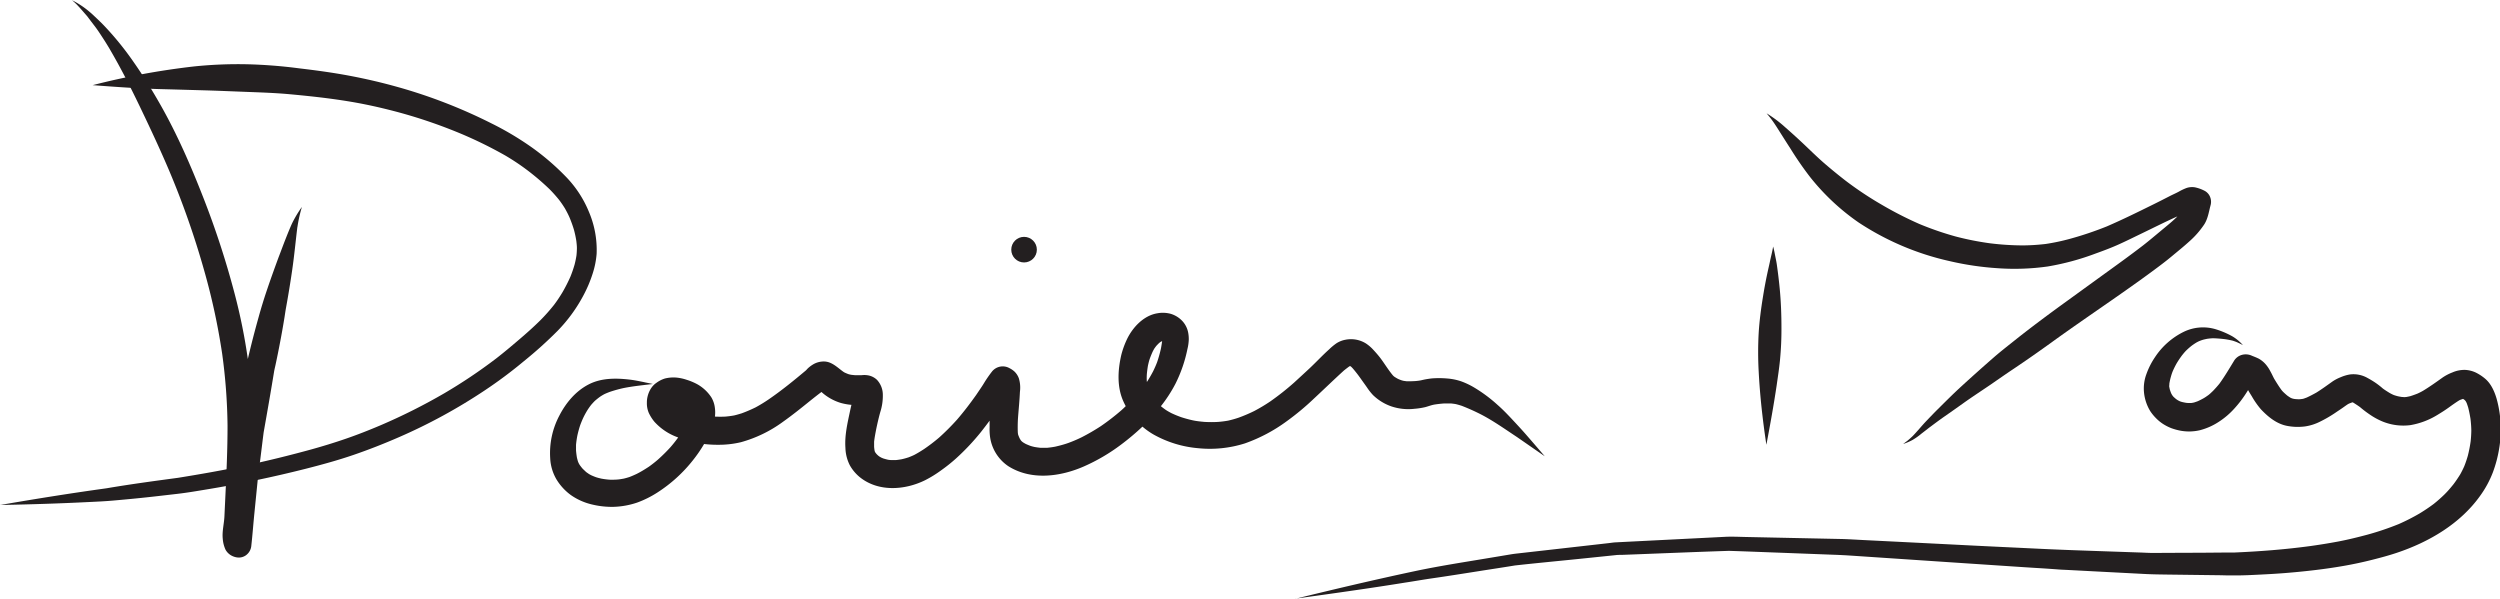
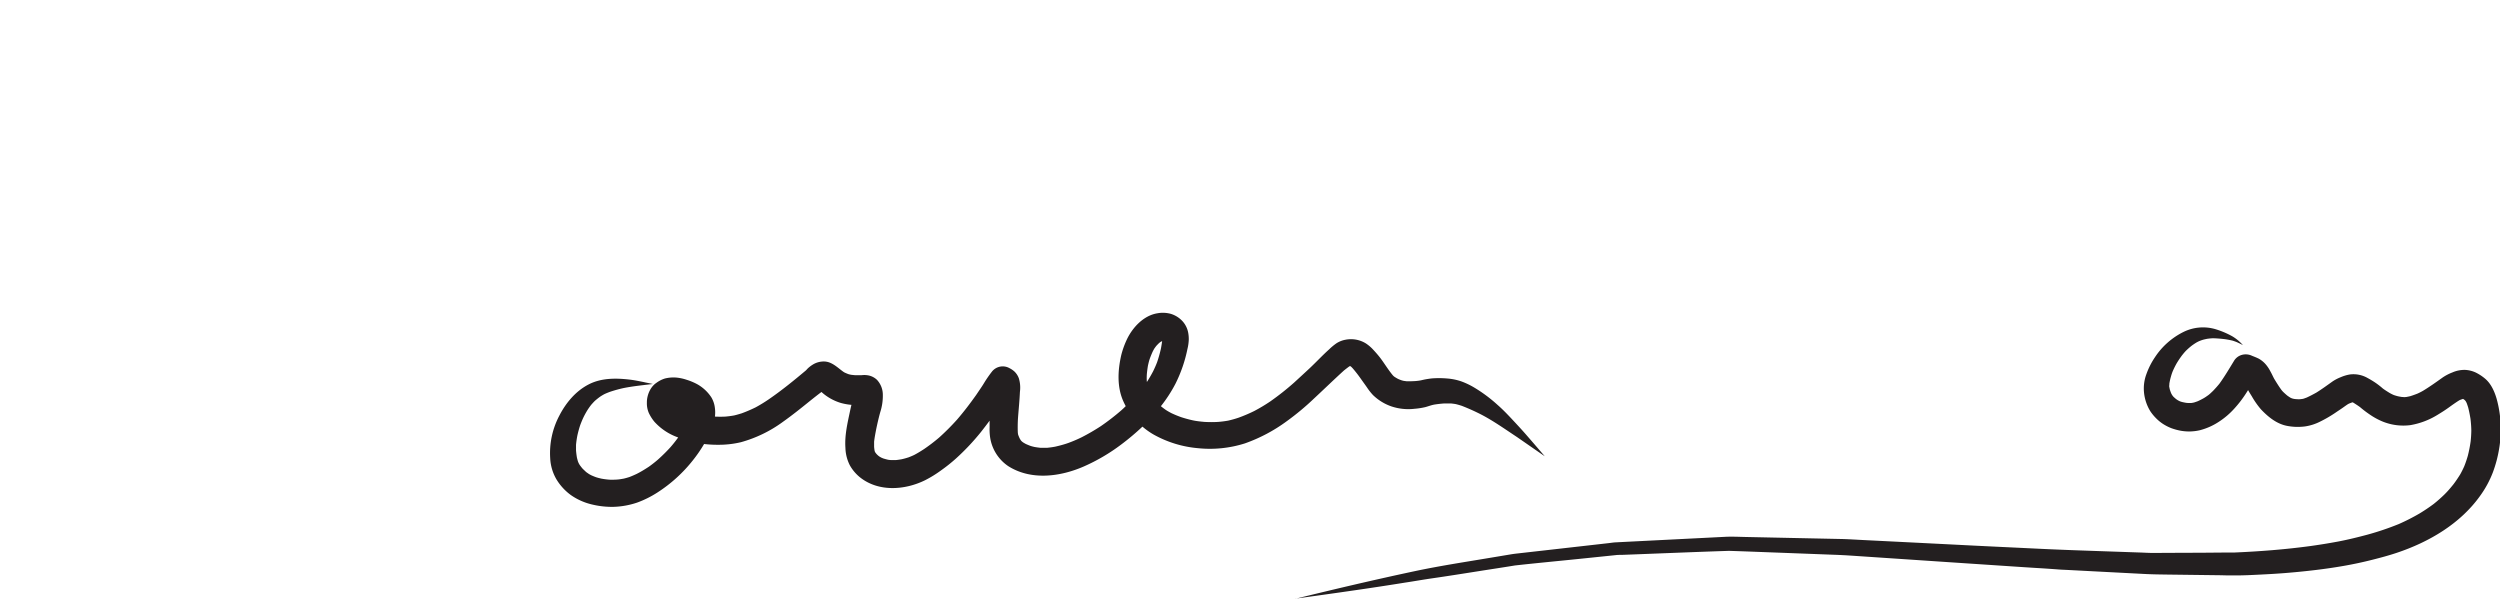
<svg xmlns="http://www.w3.org/2000/svg" viewBox="0 0 1172.22 280.73">
  <defs>
    <style>.cls-1{fill:none;}.cls-2{clip-path:url(#clip-path);}.cls-3{fill:#231f20;}</style>
    <clipPath id="clip-path" transform="translate(-0.25 -0.25)">
      <rect class="cls-1" width="1173.21" height="281.23" />
    </clipPath>
  </defs>
  <title>Logo signature BK svg asset</title>
  <g id="Layer_2" data-name="Layer 2">
    <g id="Layer_1-2" data-name="Layer 1">
      <g class="cls-2">
-         <path class="cls-3" d="M109.61,261.14A7.06,7.06,0,0,1,106,258a15,15,0,0,1-1.3-5.1c-.37-3.49.61-7,.78-10.52.15-3.25.31-6.5.46-9.76.52-10.88,1-21.76,1-32.66a265.81,265.81,0,0,0-2.5-33.7,307.32,307.32,0,0,0-8.28-38.56,397.84,397.84,0,0,0-17-48.41c.08.19.17.39.25.59-4.16-9.74-8.64-19.34-13.22-28.89-4.47-9.31-9.12-18.54-14.34-27.46l.09.13a2.75,2.75,0,0,1-.17-.29h0c-1.06-1.78-2.15-3.55-3.29-5.29s-2.39-3.71-3.73-5.45l.14.17q-1.9-2.45-3.76-4.94c-1.68-1.91-3.31-3.87-5.1-5.69h0l0,0h0c-.66-.64-1.33-1.24-2-1.82,0,0,0,0,0,0a40.9,40.9,0,0,1,8.36,5.58c.88.71,1.69,1.51,2.52,2.29,1.32,1.24,2.62,2.49,3.89,3.79A141.5,141.5,0,0,1,63.12,29.65c4.47,6.4,8.58,13.07,12.43,19.86,7.84,13.84,14.23,28.53,20,43.32a407.37,407.37,0,0,1,14.7,45.07,267.45,267.45,0,0,1,6.21,30.7c1.53-6.61,3.24-13.18,5.07-19.71,1.16-4.19,2.42-8.31,3.81-12.43,1.79-5.31,3.69-10.58,5.63-15.83,1-2.55,1.92-5.11,2.92-7.65s2.11-5.36,3.31-8a53.91,53.91,0,0,1,4.6-7.69,0,0,0,0,1,0,0l-.27.94a0,0,0,0,0,0,0,66.61,66.61,0,0,0-1.84,8.61,1.49,1.49,0,0,1,0-.21c-.82,6.67-1.44,13.36-2.4,20q-1.3,9-2.94,18c-.28,1.52-.48,3.06-.73,4.58-.61,3.78-1.28,7.55-2,11.31q-1,5.32-2.14,10.63c-.25,1.19-.56,2.36-.75,3.56-1.54,9.46-3.2,18.91-4.87,28.34-.51,4-1,8.09-1.51,12.14-.45,3.7-1,7.39-1.36,11.09l-1.47,14.73c-.5,5-.87,10.07-1.43,15.11a6.13,6.13,0,0,1-2.61,4.55,5.71,5.71,0,0,1-3.62,1A7.55,7.55,0,0,1,109.61,261.14Z" transform="translate(-0.25 -0.25)" />
-         <path class="cls-3" d="M.26,237.05c16.59-2.88,33.21-5.53,49.88-7.84,11.16-1.9,22.37-3.41,33.58-4.92,10.54-1.7,21-3.53,31.49-5.74s21-4.82,31.37-7.67l-.33.09c5.39-1.5,10.73-3.13,16-4.95,5.52-1.89,11-4.05,16.34-6.32a274.93,274.93,0,0,0,30.06-15.09,242.39,242.39,0,0,0,24.05-16.12l-.12.1.16-.13.3-.22-.19.14c3.7-2.87,7.28-5.89,10.84-8.93,3.39-2.89,6.73-5.85,9.9-9a85.6,85.6,0,0,0,6.52-7.35,67.75,67.75,0,0,0,3.93-5.89,75.28,75.28,0,0,0,3.67-7.22,56.88,56.88,0,0,0,2-5.84c.34-1.37.63-2.74.84-4.14.12-1.09.18-2.18.2-3.27s-.13-2.36-.27-3.54a49.39,49.39,0,0,0-1.09-5.14c-.53-1.78-1.15-3.51-1.84-5.23s-1.49-3.19-2.34-4.74a47.8,47.8,0,0,0-2.8-4.1,64.24,64.24,0,0,0-4.53-5.07,116.59,116.59,0,0,0-10.15-8.69,109.17,109.17,0,0,0-10.45-7,197.39,197.39,0,0,0-21.82-10.67,236.57,236.57,0,0,0-27.91-9.54c-5.41-1.46-10.85-2.77-16.33-3.87s-11.21-2-16.85-2.74c-6.16-.8-12.34-1.43-18.54-2-6.86-.62-13.75-.83-20.63-1.1-6.58-.25-13.15-.54-19.73-.72s-13.19-.38-19.79-.55c-10.67-.28-21.32-1.05-32-1.86,0,0,0,0,0,0a350.32,350.32,0,0,1,47.75-8.8,201.62,201.62,0,0,1,24.57-1,232.33,232.33,0,0,1,24.43,1.9c7.92.94,15.82,2,23.67,3.48s15.45,3.26,23.06,5.41A243.73,243.73,0,0,1,230.48,58a142.51,142.51,0,0,1,19,11.27,115.8,115.8,0,0,1,15.89,13.61,51.82,51.82,0,0,1,11,16.66A45.51,45.51,0,0,1,280,119.28a40.15,40.15,0,0,1-1.88,9.32,60.58,60.58,0,0,1-4.26,10.07,72,72,0,0,1-12.13,16.67,193.9,193.9,0,0,1-15.88,14.3,210.7,210.7,0,0,1-18.26,13.63,257.9,257.9,0,0,1-40.35,22c-7,3.05-14.1,5.84-21.31,8.31s-14.74,4.54-22.21,6.44q-23.26,5.9-46.95,9.78c-4.42.73-8.83,1.49-13.27,2l-8.67,1c-7.2.84-14.42,1.54-21.65,2.17-3.91.35-7.84.51-11.76.7q-10,.5-19.93.82-10.57.35-21.17.54h0S.25,237.05.26,237.05Z" transform="translate(-0.25 -0.25)" />
-         <path class="cls-3" d="M828.47,208.69c-1.71-11.35-3-22.74-3.59-34.21a164.56,164.56,0,0,1,0-18.18c.35-5.64,1.09-11.26,2-16.84q.93-5.9,2.2-11.73c.32-1.5.69-3,1-4.5.5-2.46,1.17-4.9,1.57-7.38h0c.44,1.49.7,3,1,4.54.25,1.25.53,2.5.71,3.76q.85,5.86,1.41,11.77c.56,6,.78,12.05.78,18.08v-.23a148.87,148.87,0,0,1-.69,15.37c-.38,3.94-1,7.86-1.55,11.78-1.38,9.29-3.06,18.54-4.8,27.77h0Z" transform="translate(-0.25 -0.25)" />
-         <path class="cls-3" d="M892.77,208.29c.59-.42,1.16-.85,1.74-1.29h0c.88-.71,1.71-1.45,2.52-2.23l-.06.07c2.27-2.31,4.29-4.86,6.53-7.21,1.79-1.87,3.58-3.75,5.42-5.57,3.66-3.62,7.29-7.27,11.08-10.73q7.47-6.83,15.08-13.47c3.57-3.11,7.35-6,11.08-9,7.47-5.89,15.1-11.55,22.81-17.13l16.92-12.26c6.46-4.67,12.94-9.31,19.25-14.17,2.79-2.17,5.47-4.45,8.18-6.7,2.48-2.07,5-4.06,7.33-6.31l.54-.57c-5.69,2.54-11.26,5.37-16.88,8.07-3.42,1.65-6.81,3.34-10.27,4.91-3.64,1.66-7.38,3.06-11.14,4.41a120.13,120.13,0,0,1-22.5,6.09,111.19,111.19,0,0,1-23.35.82,137.55,137.55,0,0,1-23-3.42,127.82,127.82,0,0,1-42.27-18,105.52,105.52,0,0,1-22.89-21.46,157.78,157.78,0,0,1-9.18-13.3c-1.52-2.34-3-4.69-4.51-7.07s-2.87-4.61-4.51-6.78l.05.06c-.71-.9-1.42-1.8-2.16-2.67,0,0,0,0,0,0a58.38,58.38,0,0,1,8.59,6.42c3.24,2.84,6.44,5.74,9.56,8.71s6.14,5.92,9.38,8.7,6.36,5.31,9.63,7.85a161.91,161.91,0,0,0,16.52,11,171.75,171.75,0,0,0,17.91,9.19,145.86,145.86,0,0,0,16.89,5.84,135.27,135.27,0,0,0,16.22,3.23,129.74,129.74,0,0,0,15.26,1,96.25,96.25,0,0,0,11-.69,98.08,98.08,0,0,0,11.36-2.42,157.82,157.82,0,0,0,17.23-5.81c7.42-3.2,14.66-6.78,21.91-10.36,2.6-1.28,5.18-2.6,7.76-3.93,1.34-.68,2.73-1.27,4.07-2a25.24,25.24,0,0,1,3.72-1.75,8.42,8.42,0,0,1,3.7-.3,17,17,0,0,1,4.46,1.55,5.57,5.57,0,0,1,2.63,2.62,6.13,6.13,0,0,1,.3,4.55c0,.09,0,.17-.07.26-.71,2.91-1.22,6-2.89,8.54a41.2,41.2,0,0,1-7.07,8c-2.53,2.3-5.22,4.46-7.85,6.65-3,2.52-6.19,4.9-9.37,7.24-6.4,4.73-12.92,9.29-19.45,13.84-9.09,6.32-18.22,12.58-27.2,19.06-6.1,4.41-12.25,8.73-18.51,12.92-3.52,2.35-7,4.78-10.47,7.18-4.39,3-8.87,5.89-13.2,9q-4.33,3.09-8.72,6.14c-2.11,1.47-4.15,3-6.23,4.55l-.71.52h0q-1.87,1.47-3.78,2.93a30.25,30.25,0,0,1-4,2.85,25.51,25.51,0,0,1-4.39,1.92h0A0,0,0,0,1,892.77,208.29Z" transform="translate(-0.25 -0.25)" />
        <path class="cls-3" d="M607.67,281c18.52-4.55,37.08-8.92,55.72-12.89,11.78-2.51,23.7-4.32,35.57-6.31l9.23-1.54c.94-.16,1.87-.3,2.81-.41l20.41-2.31,23.27-2.64c1.05-.12,2.12-.3,3.18-.35l5.68-.29,45.59-2.3c3.15-.16,6.31,0,9.46.07l25.56.54,19.51.41c3.5.08,7,.33,10.51.5q21.23,1.06,42.44,2.13c13.31.7,26.63,1.3,39.95,1.95,10.94.53,21.87.88,32.81,1.26l14.28.49c2,.07,4.06.2,6.08.21h0q9.69-.06,19.37-.09c6.19,0,12.39-.13,18.58-.1,12-.52,24-1.43,35.88-3.05l-.74.11c4.59-.64,9.17-1.36,13.73-2.22s9.15-2,13.67-3.2a130.53,130.53,0,0,0,14.8-5,97.89,97.89,0,0,0,9.58-4.87,79.38,79.38,0,0,0,6.78-4.55c1.75-1.39,3.41-2.86,5-4.41s2.93-3.16,4.29-4.84q1.71-2.28,3.2-4.72c.67-1.21,1.28-2.44,1.84-3.7.64-1.6,1.18-3.22,1.66-4.87a62.11,62.11,0,0,0,1.33-6.76c.19-1.69.29-3.38.32-5.08a51.39,51.39,0,0,0-.39-5.54c-.29-1.8-.64-3.58-1.09-5.35-.21-.67-.43-1.32-.68-2-.11-.25-.23-.48-.36-.72s-.15-.23-.23-.35l-.27-.31-.3-.25-.44-.3-.12-.06c-.49.16-1,.33-1.46.51a3.59,3.59,0,0,0-.34.17c-1.6,1-3.17,2.11-4.71,3.23-1.8,1.31-3.68,2.5-5.59,3.65a35.46,35.46,0,0,1-12.61,4.74,25.77,25.77,0,0,1-13.18-1.76,31.87,31.87,0,0,1-5.65-3.08,51.73,51.73,0,0,1-4.8-3.64c-1-.72-2-1.36-3-2l-.44-.22-.07,0c-.53.18-1.06.38-1.58.59l-.45.22c-.84.54-1.64,1.12-2.46,1.7-1.06.76-2.18,1.46-3.26,2.21A60.34,60.34,0,0,1,1088,198a22.84,22.84,0,0,1-6.91,2.19,26.42,26.42,0,0,1-8.23-.21c-5-.87-9.11-4.23-12.49-7.81a39,39,0,0,1-4.26-6.08c-.61-1-1.21-1.92-1.76-2.93v0l-.88,1.39a52.57,52.57,0,0,1-5.62,7.33,36.08,36.08,0,0,1-7,6,29.65,29.65,0,0,1-9,4.07,22.29,22.29,0,0,1-9,.28,27.05,27.05,0,0,1-4.45-1.2,22,22,0,0,1-3.84-1.94,19.19,19.19,0,0,1-3.42-2.8,21,21,0,0,1-2.67-3.28,20.62,20.62,0,0,1-2.93-8.85,19.29,19.29,0,0,1,1.15-8.54,34.85,34.85,0,0,1,4-7.88,34.13,34.13,0,0,1,13.31-11.81,20.69,20.69,0,0,1,14.86-1.39,39.85,39.85,0,0,1,8.09,3.4,20.89,20.89,0,0,1,5,4.15s0,0,0,0c-.83-.46-1.67-.85-2.54-1.24l.06,0c-.76-.32-1.51-.6-2.29-.85-1.21-.3-2.43-.53-3.66-.71-1.81-.21-3.61-.38-5.42-.43-.79,0-1.55.08-2.33.17s-1.57.29-2.35.47a19.89,19.89,0,0,0-2,.7c-.44.2-.87.42-1.3.66-.73.45-1.44.92-2.14,1.43-.85.66-1.65,1.36-2.43,2.1s-1.43,1.55-2.1,2.38a44.83,44.83,0,0,0-2.58,3.82c-.65,1.16-1.24,2.33-1.77,3.54s-.85,2.41-1.19,3.64c-.19.78-.35,1.56-.48,2.35,0,.3,0,.61-.05.92s0,.51.05.77.14.75.23,1.12c.18.55.37,1.1.58,1.64q.16.34.36.69c.13.2.26.41.4.6s.27.32.41.48c.4.37.8.73,1.23,1.07.27.2.56.38.84.56l.85.43c.32.12.65.23,1,.33.61.15,1.22.27,1.84.38s1.26.1,1.9.11c.37,0,.75,0,1.12-.08l.81-.16c.6-.19,1.18-.39,1.77-.61.9-.41,1.77-.85,2.63-1.33s1.5-.95,2.22-1.46,1.52-1.32,2.25-2c1.07-1.12,2.11-2.26,3.07-3.46,2.51-3.48,4.7-7.2,6.93-10.86a6.28,6.28,0,0,1,3.25-2.51,6.82,6.82,0,0,1,5.06.32l.17.07c1,.39,2,.79,3,1.28a12.31,12.31,0,0,1,3.18,2.57,16.76,16.76,0,0,1,2.26,3.36c.64,1.1,1.15,2.29,1.75,3.42,1.12,1.84,2.25,3.69,3.53,5.42.23.28.46.54.71.8.65.62,1.31,1.22,2,1.79.44.31.88.61,1.34.9l.55.27.59.2c.31.08.62.14.93.19.6.06,1.2.1,1.81.12s1.16-.08,1.74-.14l.55-.11c.53-.17,1-.35,1.57-.56,1.52-.7,3-1.48,4.46-2.29,2.63-1.63,5.11-3.46,7.63-5.25a19.77,19.77,0,0,1,3.84-2,18.92,18.92,0,0,1,4.29-1.28,13.31,13.31,0,0,1,8.3,1.66,42.42,42.42,0,0,1,3.77,2.28,37.27,37.27,0,0,1,3.39,2.65c1,.74,2.08,1.41,3.15,2.07.54.3,1.08.58,1.64.84s1.2.42,1.81.6,1.48.32,2.23.45c.41,0,.82.06,1.23.08l.9-.06c.67-.12,1.33-.26,2-.42,1.11-.36,2.2-.75,3.29-1.18.87-.39,1.71-.82,2.54-1.29,3.13-1.89,6.09-4,9.07-6.13a22.19,22.19,0,0,1,4.72-2.49,14.05,14.05,0,0,1,6-1.2,13.3,13.3,0,0,1,4.88,1.19,21.67,21.67,0,0,1,4.28,2.75c2.9,2.33,4.55,6,5.57,9.46a53.69,53.69,0,0,1,1.26,23.28,58.45,58.45,0,0,1-3,11.4,47.73,47.73,0,0,1-5.91,10.9c-9.36,13.17-24,21.72-39.08,26.77-3.75,1.26-7.59,2.29-11.43,3.26q-6.64,1.69-13.39,2.87c-8.65,1.52-17.42,2.52-26.17,3.26-4.24.36-8.5.61-12.75.82s-8.3.43-12.44.41c-2,0-3.93,0-5.9-.08l-25.4-.32c-3.59-.05-7.16-.09-10.75-.28l-24.39-1.27-11.43-.6c-1.53-.08-3.06-.12-4.58-.24-3.6-.28-7.2-.51-10.8-.73l-5.08-.32-35.16-2.34-45.75-3.07c-2.83-.19-5.65-.34-8.48-.44L836,259.45c-8.36-.3-16.72-.65-25.08-.91-13.56.44-27.11,1-40.66,1.52l-9.42.36c-1,0-2,0-3,.12L740,262.38c-9.78,1-19.57,1.92-29.35,3-5.56.92-11.14,1.75-16.71,2.63-7.47,1.18-14.95,2.37-22.44,3.45-4.22.61-8.43,1.37-12.65,2q-11.79,1.9-23.61,3.6-13.76,2-27.53,3.87h0S607.66,281,607.67,281Z" transform="translate(-0.25 -0.25)" />
        <path class="cls-3" d="M538,179.43l0-.05c1.06-1.61,2-3.27,2.92-5,.69-1.43,1.34-2.86,1.9-4.34a60.84,60.84,0,0,0,1.8-6.47c.21-1.1.38-2.21.54-3.33l-.07,0-.39.17-.35.2-.54.42c-.4.37-.77.75-1.14,1.14s-.68.85-1,1.28-.58,1-.85,1.47c-.49,1.05-.93,2.13-1.34,3.22s-.67,2.24-.94,3.39c-.26,1.46-.44,2.92-.57,4.4-.05,1-.07,2,0,3C538,179.13,538,179.28,538,179.43ZM277.53,236.72a28.48,28.48,0,0,1-9.65-4.37,25.39,25.39,0,0,1-6.64-7.21,21.48,21.48,0,0,1-3-9.9,37.62,37.62,0,0,1,4.29-20.13c3.09-6,7.66-11.48,13.75-14.62,5.83-3,12.48-3,18.84-2.29,2.48.27,4.91.78,7.34,1.28l-.09,0c1.32.26,2.65.53,4,.82,0,0,0,0,0,0-4.58.55-9.16,1-13.7,1.9a61.48,61.48,0,0,0-6.38,1.76c-.92.34-1.81.7-2.69,1.11-.62.34-1.23.7-1.82,1.08-.74.53-1.45,1.08-2.14,1.66s-1.25,1.21-1.83,1.85-1.22,1.56-1.79,2.38c-.73,1.14-1.4,2.31-2,3.51s-1.2,2.67-1.7,4a49.4,49.4,0,0,0-1.37,5c-.27,1.43-.48,2.85-.61,4.29,0,.87,0,1.74,0,2.61.1,1.12.23,2.23.42,3.34.13.55.27,1.09.43,1.63s.31.79.49,1.19c.13.22.26.45.4.67.34.48.7.94,1.07,1.4s1,1,1.56,1.55.91.72,1.38,1.06.88.53,1.34.78c.7.32,1.4.61,2.13.88s1.78.52,2.69.73c1.1.2,2.2.35,3.32.45s2.46.06,3.7,0,2.32-.26,3.47-.47c.88-.21,1.75-.45,2.61-.73,1.16-.44,2.3-.94,3.42-1.47,2-1,3.84-2.14,5.68-3.34,1.5-1.06,2.93-2.19,4.31-3.38a80.25,80.25,0,0,0,5.93-5.88c1.25-1.45,2.44-2.94,3.55-4.49A27,27,0,0,1,307.09,198a19.47,19.47,0,0,1-2.64-4.17,11.39,11.39,0,0,1-.88-4.79c-.06-3.32,1.51-7.25,4.32-9.17a13.27,13.27,0,0,1,4.12-2.14,16.63,16.63,0,0,1,5.26-.45,21.3,21.3,0,0,1,4.8,1,28.2,28.2,0,0,1,5.08,2.11,18.94,18.94,0,0,1,6.67,6.22,12.31,12.31,0,0,1,1.59,4.59,15.75,15.75,0,0,1,.06,4.39c1.63.07,3.26.08,4.89,0,1.39-.12,2.77-.3,4.14-.55,1.21-.29,2.39-.63,3.56-1a66.55,66.55,0,0,0,6.5-2.79,68.35,68.35,0,0,0,6.07-3.71c6.12-4.19,11.87-8.88,17.55-13.65L379,173a15.63,15.63,0,0,1,2.4-1.82,9.75,9.75,0,0,1,5.18-1.43c3.66,0,6.33,2.84,9.13,4.84.21.14.42.26.64.38.49.22,1,.43,1.47.62s.94.26,1.42.38c.64.08,1.27.15,1.9.2,1.05,0,2.1,0,3.15,0a10.27,10.27,0,0,1,3.58.2,8.09,8.09,0,0,1,3.6,2,10.3,10.3,0,0,1,2.73,7,25.1,25.1,0,0,1-1.2,8.1c-.75,2.68-1.37,5.42-1.94,8.15-.36,1.92-.74,3.83-.95,5.76,0,.8,0,1.58,0,2.38.05.59.12,1.18.22,1.77l.09.36.14.3.16.28c.15.2.31.4.47.59s.46.48.7.7.41.33.62.49.69.42,1.05.61l.85.35c.67.21,1.34.39,2,.55s1.1.16,1.66.22c.74,0,1.47,0,2.21,0,.92-.1,1.83-.23,2.74-.39,1.1-.25,2.18-.55,3.25-.9.89-.34,1.76-.7,2.62-1.11,1.61-.85,3.17-1.8,4.7-2.81a82.61,82.61,0,0,0,7-5.35A108.27,108.27,0,0,0,449,197c3.19-3.69,6.11-7.54,8.93-11.51l2.41-3.57c.51-.76,1-1.52,1.46-2.3a57.91,57.91,0,0,1,3.54-5.1,6.45,6.45,0,0,1,8.29-1.62,10.27,10.27,0,0,1,2.32,1.59,8.37,8.37,0,0,1,2,3.08,15,15,0,0,1,.53,6.43c-.18,4.18-.62,8.35-.92,12.53-.12,2.15-.16,4.31-.07,6.45,0,.28.07.56.11.85s.1.37.16.55c.18.48.37.94.59,1.4.13.25.28.49.43.73s.23.31.35.47l.31.3.5.39c.43.26.85.51,1.29.75.67.3,1.34.58,2,.83s1.35.4,2,.56c.94.17,1.87.31,2.82.4,1.1,0,2.19.06,3.28,0,1.25-.12,2.48-.3,3.71-.53,2.06-.47,4.08-1,6.08-1.71a65,65,0,0,0,6.31-2.69,97.71,97.71,0,0,0,9-5.22,108.18,108.18,0,0,0,9.54-7.37c.72-.64,1.42-1.29,2.12-2q-.57-1.06-1.08-2.19c-3.1-6.84-2.64-14.69-1-21.83a40.22,40.22,0,0,1,2.31-6.59,26.56,26.56,0,0,1,3.49-5.78c2.82-3.54,6.66-6.45,11.22-7.17a14.1,14.1,0,0,1,6.23.29,12.24,12.24,0,0,1,5.57,3.57,11,11,0,0,1,2.59,5.49,15.92,15.92,0,0,1,.23,3.08A21.61,21.61,0,0,1,557,164c0-.13.05-.26.08-.39a65,65,0,0,1-5.72,16.67,66.59,66.59,0,0,1-6.78,10.43c.69.57,1.4,1.11,2.14,1.63s1.81,1.11,2.75,1.61a49.17,49.17,0,0,0,4.64,1.91c1.75.57,3.51,1.05,5.3,1.45s3.74.6,5.63.77c2.11.11,4.22.13,6.33,0,1.58-.12,3.14-.32,4.69-.59a49.09,49.09,0,0,0,5-1.41,72,72,0,0,0,7.23-3.08,79.41,79.41,0,0,0,7.58-4.53A124.55,124.55,0,0,0,607,179.68c2.41-2.22,4.84-4.43,7.24-6.68,3.21-3,6.21-6.27,9.5-9.18l-.22.19a26.62,26.62,0,0,1,3.49-2.87,11.94,11.94,0,0,1,4.2-1.61,13.3,13.3,0,0,1,9.43,1.71,18.23,18.23,0,0,1,3.51,3c1.09,1.17,2.15,2.37,3.13,3.63s2,2.79,2.94,4.16,2,2.87,3.14,4.24l.36.36.4.31c.46.3.92.57,1.4.84s1.18.53,1.79.75c.31.1.63.19.94.27.49.08,1,.15,1.48.21,1.39.05,2.77,0,4.15-.08a25.52,25.52,0,0,0,2.61-.34,38.1,38.1,0,0,1,5.4-.93,44.55,44.55,0,0,1,6.93.06,26.75,26.75,0,0,1,6.55,1.33,35.59,35.59,0,0,1,6.17,2.94,68.82,68.82,0,0,1,10.84,8.06c2.29,2,4.46,4.23,6.56,6.47,2.49,2.67,5,5.35,7.38,8.11q4.14,4.75,8.25,9.56s0,0,0,0c-4.33-3-8.67-6-13-9-5.48-3.61-10.86-7.46-16.69-10.51a97.81,97.81,0,0,0-9.23-4.15c-.93-.3-1.85-.57-2.8-.8-.79-.14-1.58-.24-2.38-.31-1,0-2,0-3,0-1.5.11-3,.27-4.48.5s-3,.84-4.46,1.23a32.86,32.86,0,0,1-5,.77,25,25,0,0,1-10.79-1.09,23.35,23.35,0,0,1-8.7-5.33,27.08,27.08,0,0,1-2.82-3.58c-1-1.45-2.08-2.88-3.08-4.35l.24.36a61.85,61.85,0,0,0-3.8-4.91c-.31-.34-.62-.67-1-1l-.09-.07-.06,0-.13,0h-.25c-.9.65-1.77,1.33-2.62,2-4.73,4.3-9.32,8.76-14,13.11a121.67,121.67,0,0,1-12.85,10.7A75.61,75.61,0,0,1,584,208.14a54.29,54.29,0,0,1-22.12,2.25A51.66,51.66,0,0,1,541.16,204a34,34,0,0,1-5.23-3.71,113.42,113.42,0,0,1-10,8.42,87.72,87.72,0,0,1-17.47,10.25c-11.06,4.84-24.71,6.65-35.4-.11a19.79,19.79,0,0,1-8.58-13.69,26.56,26.56,0,0,1-.22-4.46c0-1.07,0-2.14,0-3.2q-2,2.7-4.06,5.32a108.43,108.43,0,0,1-11.72,12.43,76.19,76.19,0,0,1-6.91,5.51,54.49,54.49,0,0,1-7.42,4.59c-9.52,4.76-22,5.67-30.7-1.32a19.69,19.69,0,0,1-4.69-5.55,19,19,0,0,1-2.1-8.2c-.43-6.06,1.06-12,2.29-17.91l-.06.32c.18-.88.38-1.74.59-2.61a26.83,26.83,0,0,1-4.93-.88,23.53,23.53,0,0,1-9.13-5.16c-1.69,1.28-3.35,2.58-5,3.9-4.29,3.47-8.58,6.93-13.09,10.12a60.59,60.59,0,0,1-19.66,9.53,44.84,44.84,0,0,1-10.58,1.21,53.72,53.72,0,0,1-6.7-.36,64.62,64.62,0,0,1-5.27,7.66,68,68,0,0,1-16.5,15,47.61,47.61,0,0,1-9.63,4.81,38,38,0,0,1-11.22,2l-1.2,0A40.07,40.07,0,0,1,277.53,236.72Z" transform="translate(-0.25 -0.25)" />
-         <circle class="cls-3" cx="480.17" cy="117.06" r="6" />
      </g>
    </g>
  </g>
</svg>